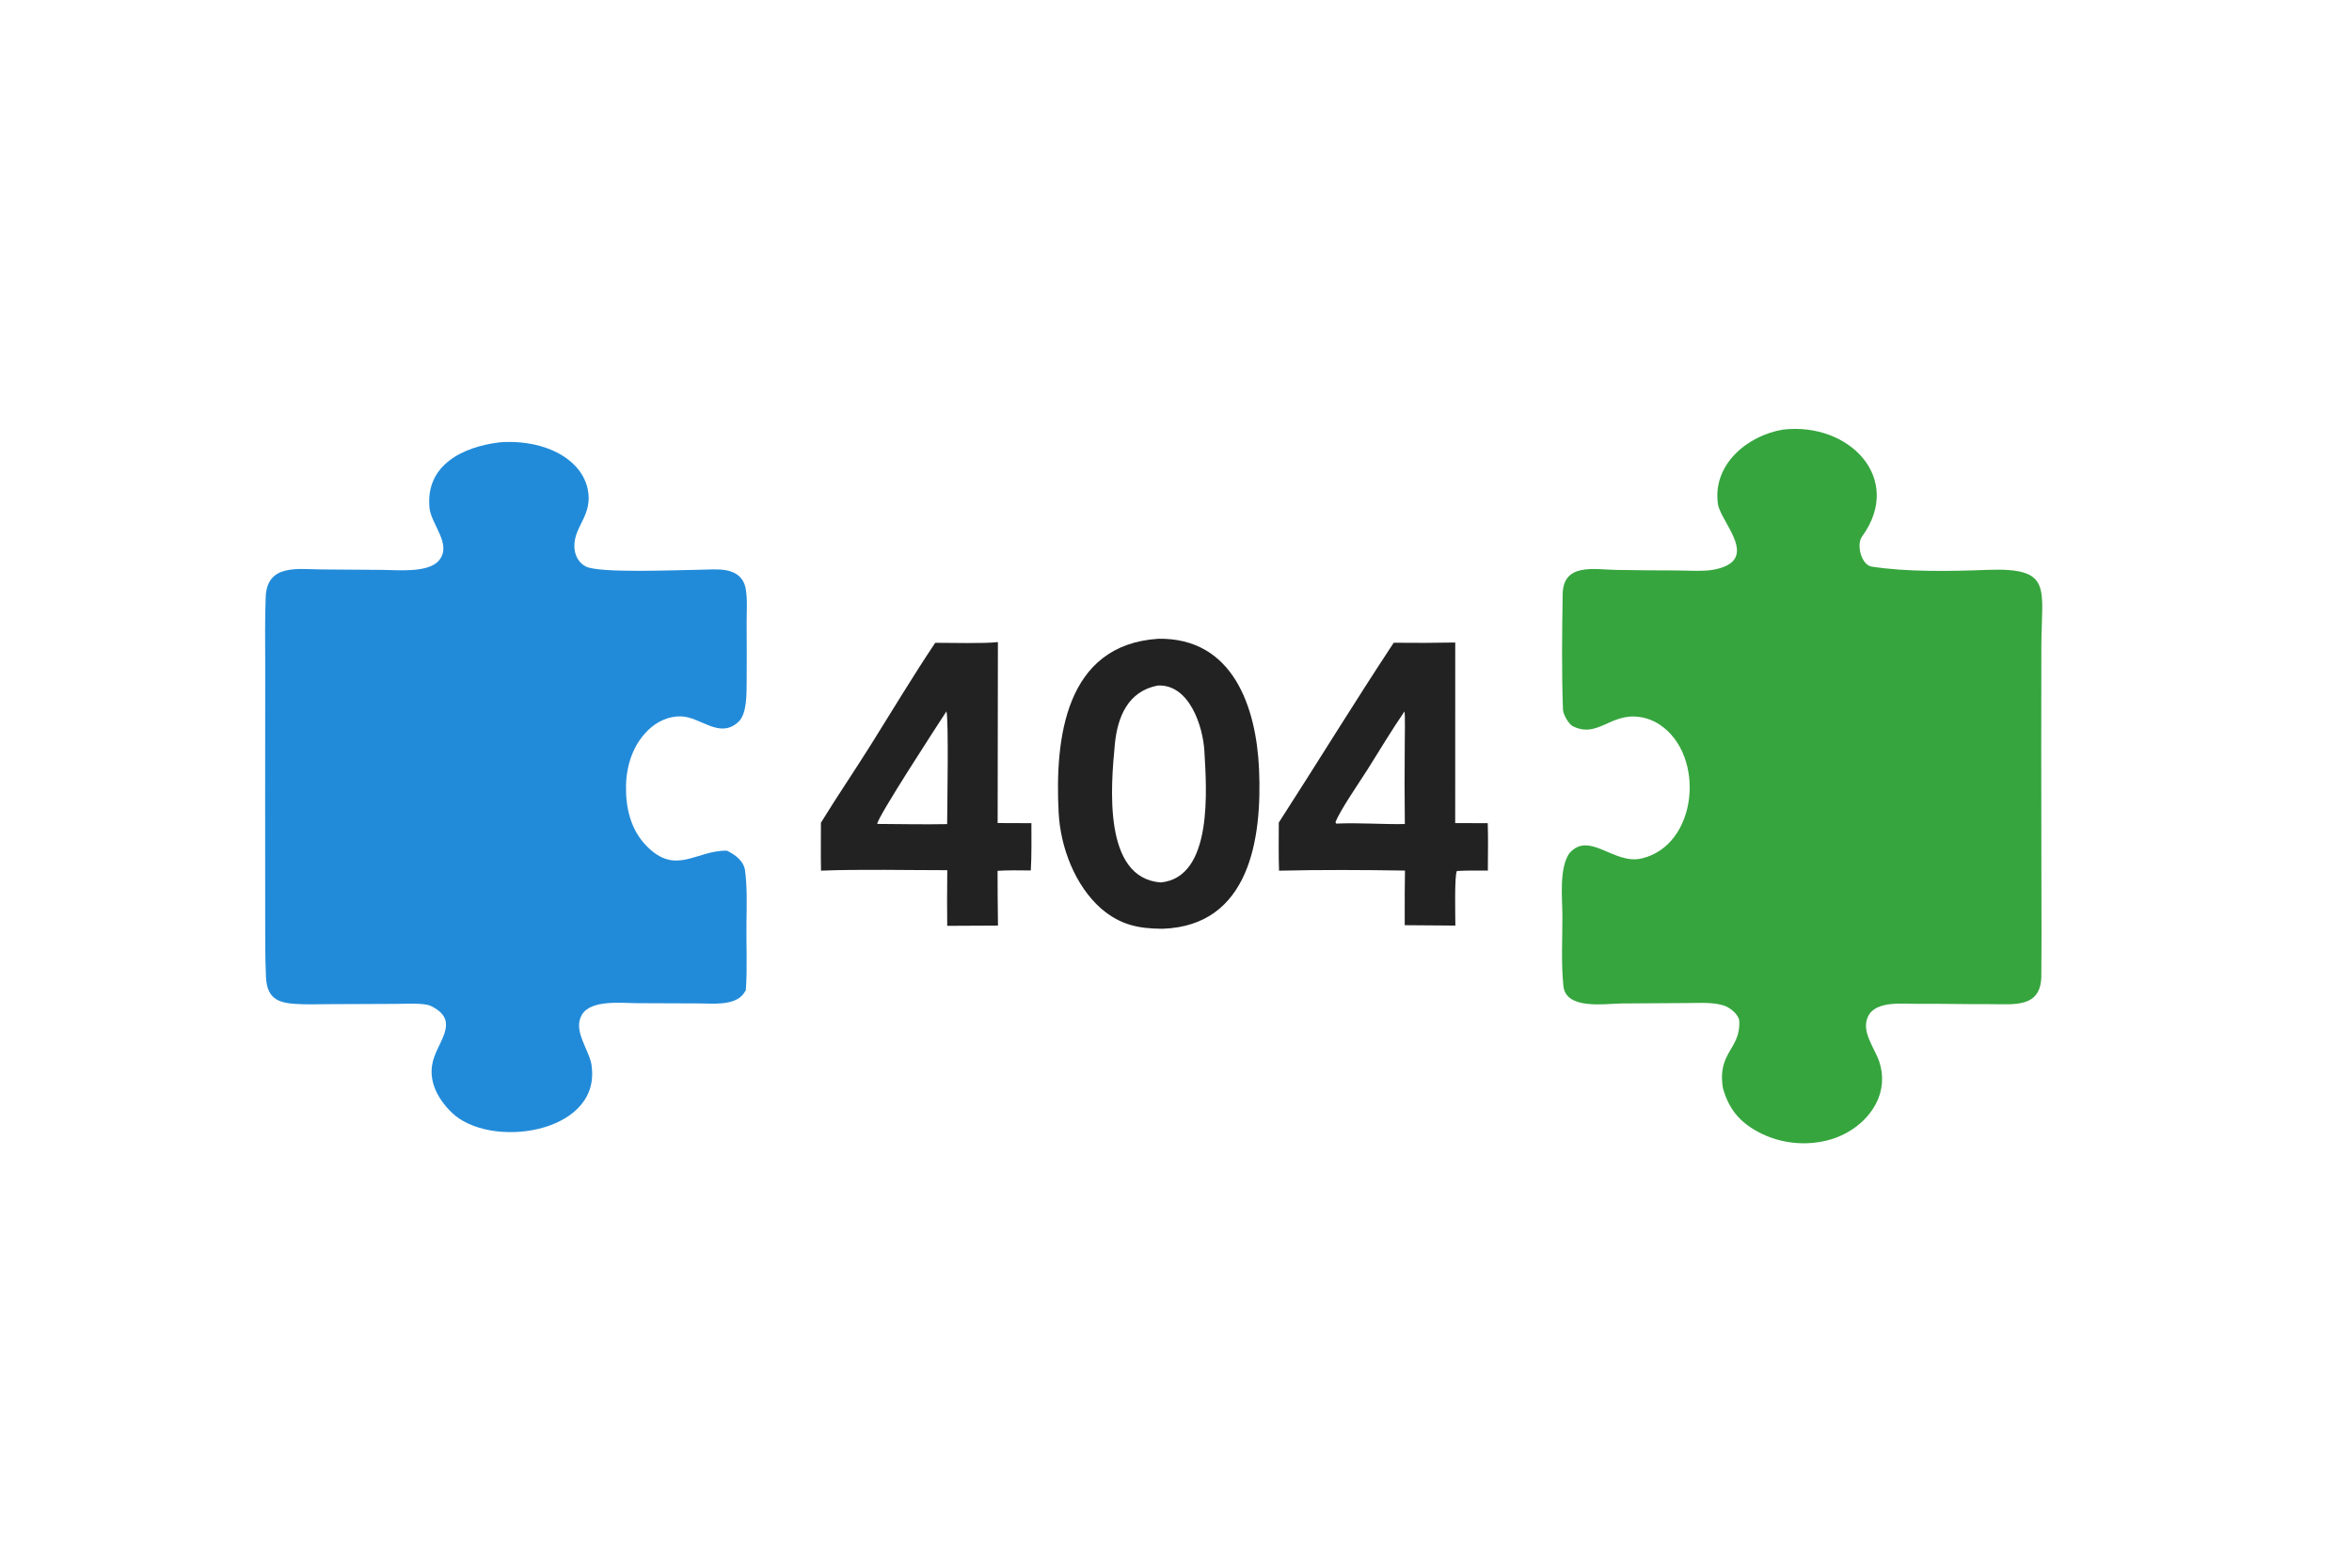
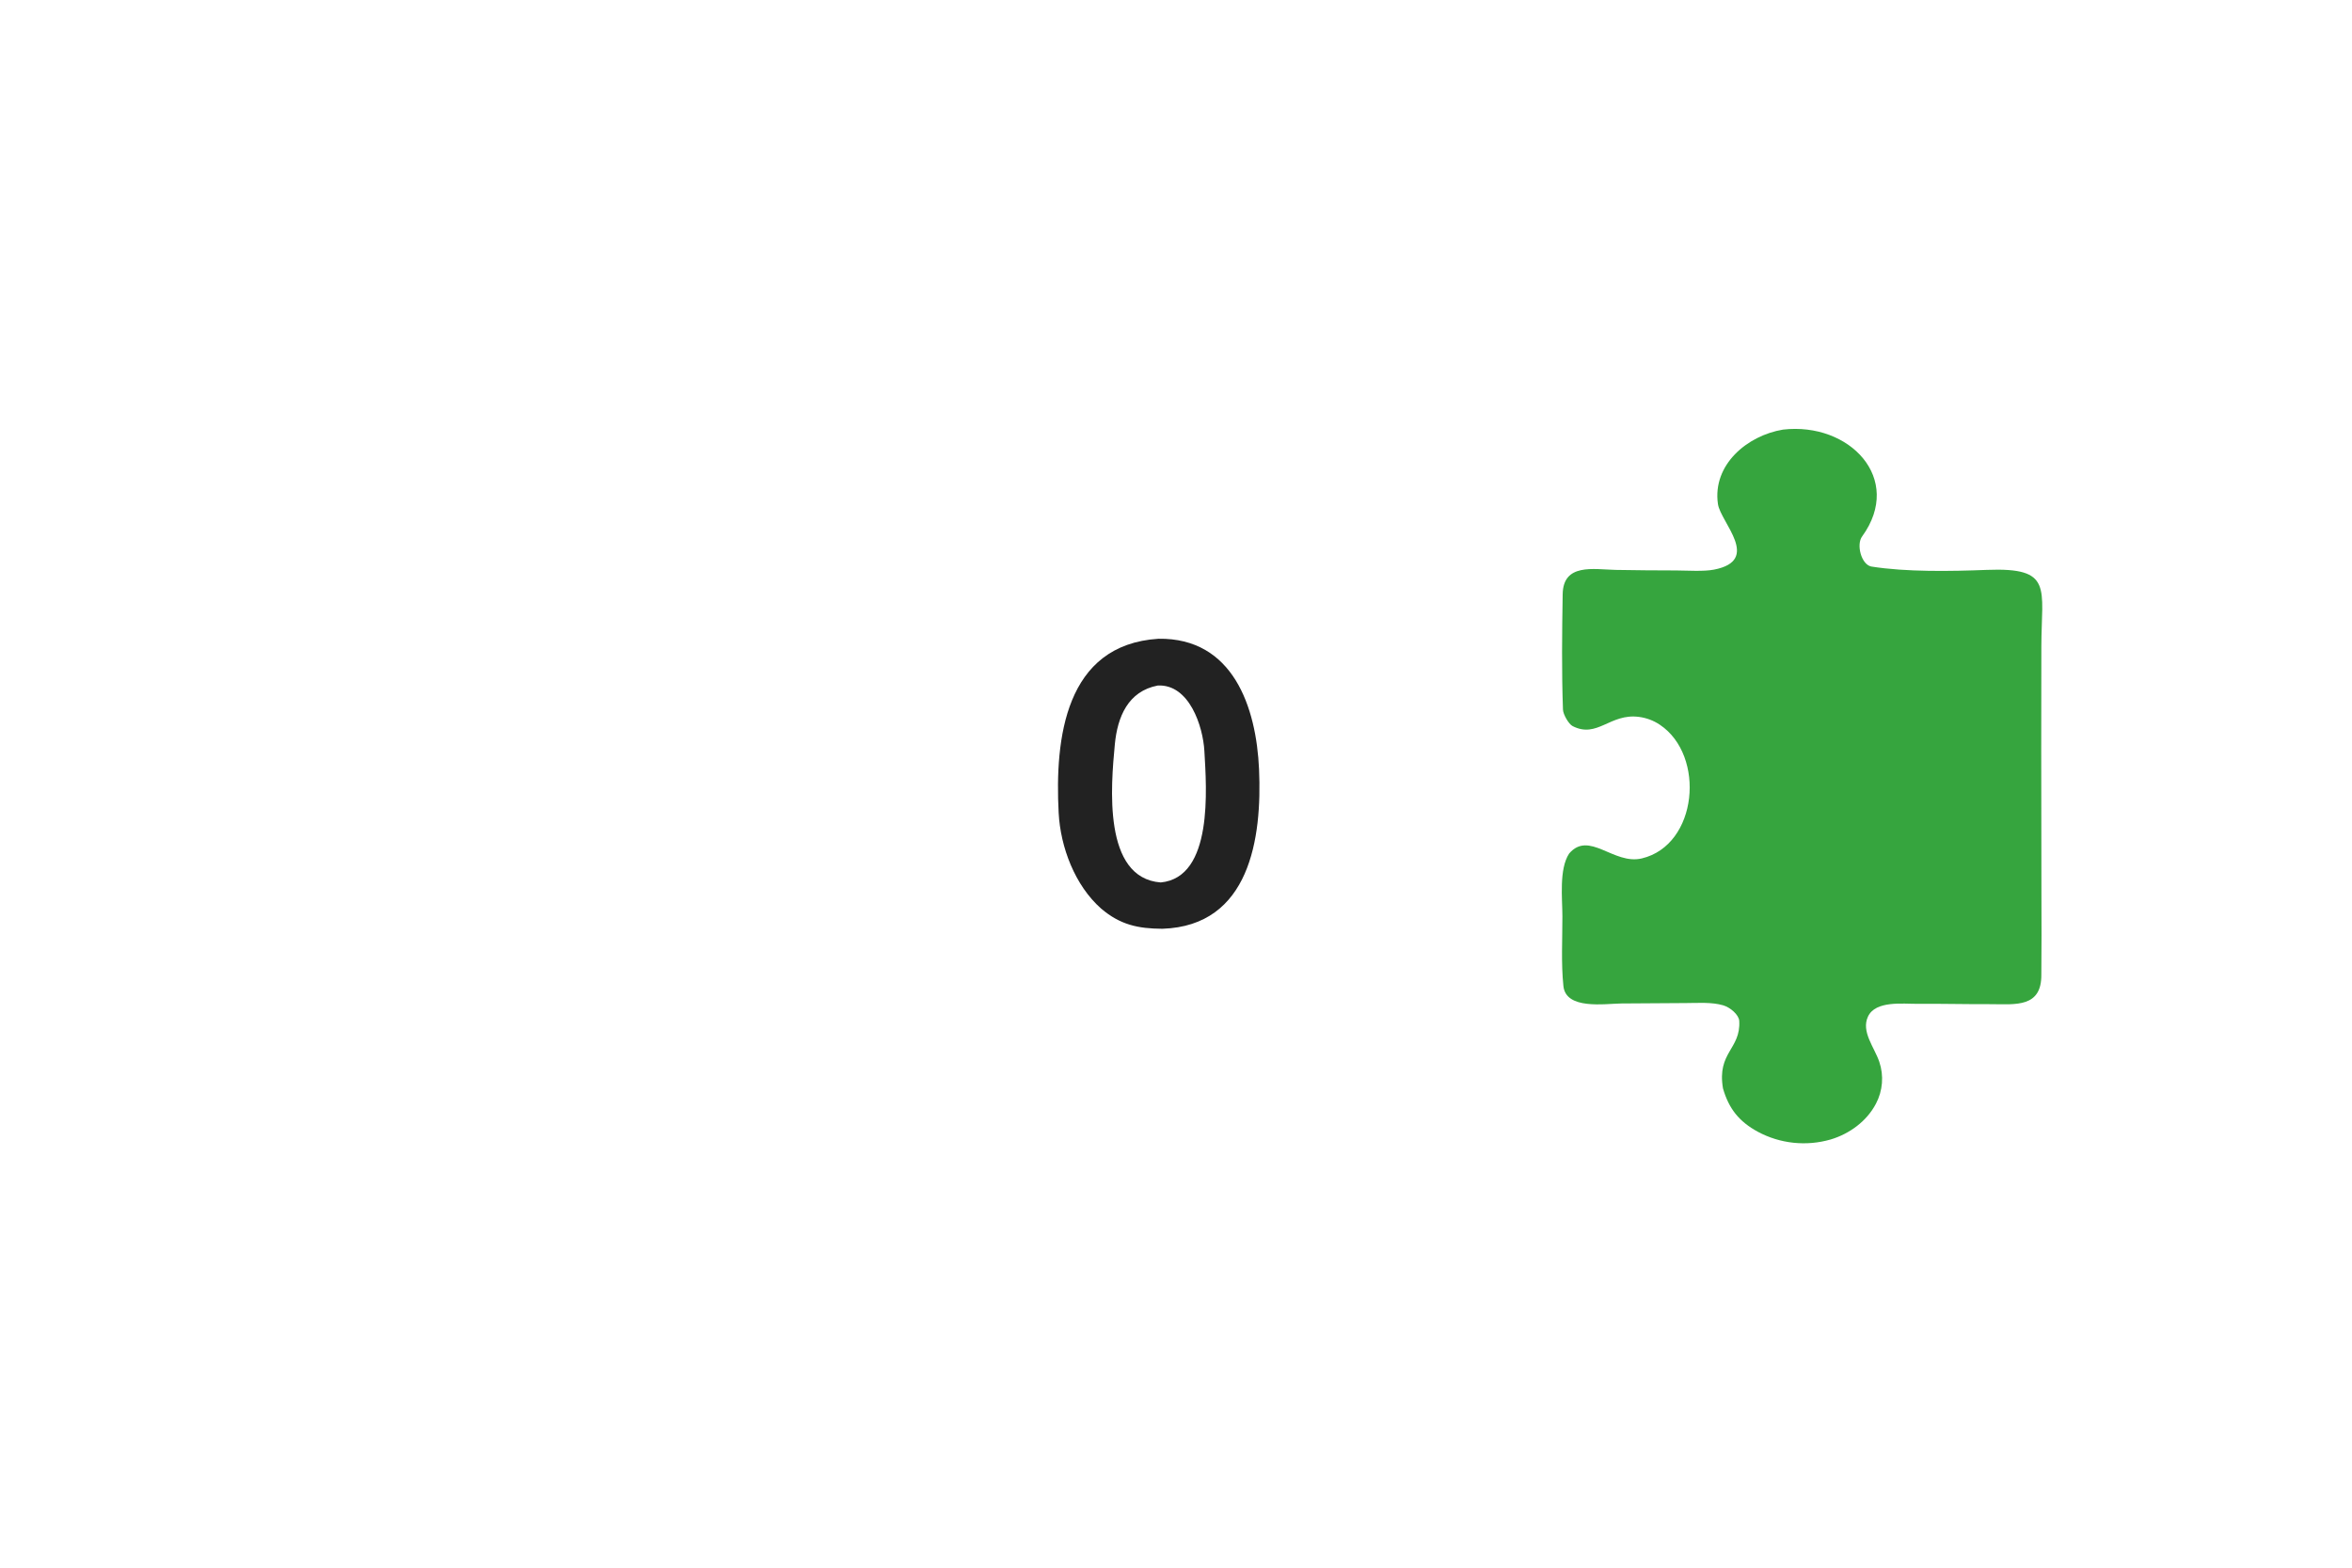
<svg xmlns="http://www.w3.org/2000/svg" width="750" height="500" viewBox="0 0 750 500">
  <path fill="#36A53E" transform="scale(0.488 0.488)" d="M1165.11 280.769C1208.5 275.758 1244.1 312.843 1216.81 350.564C1212.86 355.76 1216.15 368.835 1222.7 370.253C1245.48 373.919 1274.93 373.373 1298.21 372.465C1341.84 370.765 1333.97 384.161 1333.9 422.475L1333.82 490.658L1333.95 585.644C1333.99 602.652 1334.09 619.745 1333.89 636.726C1334.21 658.644 1317.13 656.36 1301.23 656.293C1285.08 656.377 1269.25 655.942 1253.07 656.075C1243.43 656.154 1225.6 653.809 1220.63 664.36C1215.97 674.241 1224.83 684.536 1228.01 693.982C1231.06 703.004 1230.27 712.883 1225.83 721.306C1219.84 732.797 1208.49 741.077 1196.2 744.734C1180.28 749.329 1163.2 747.512 1148.61 739.672C1136.34 732.991 1129.69 724.594 1125.87 711.366C1121.82 687.614 1137.53 685.862 1136.49 667.275C1136.26 663.187 1130.59 658.394 1126.01 657.047C1118.56 654.855 1109.66 655.529 1101.7 655.565L1059.47 655.84C1048.38 656.011 1023.2 660.051 1021.59 644.433C1020.05 629.581 1020.95 614.201 1020.93 598.786C1020.92 587.303 1018.63 568.131 1025.31 557.878C1038.39 542.544 1054.38 565.414 1072.78 561.043C1109.45 552.335 1114.63 493.821 1084.65 473.698C1080.57 470.948 1075.9 469.185 1071.02 468.549C1052.05 466.012 1043.76 482.839 1027.59 474.545C1025.05 473.238 1021.41 466.94 1021.3 463.767C1020.41 438.786 1020.7 413.461 1021.11 388.451C1021.39 367.928 1041.17 372.13 1055.76 372.471C1068.91 372.703 1082.07 372.821 1095.22 372.824C1102.46 372.852 1113.14 373.614 1119.94 372.298C1151.24 366.248 1124.31 341.447 1122.57 329.44C1118.84 303.695 1141.75 284.616 1165.11 280.769Z" />
-   <path fill="#228BD9" transform="scale(0.488 0.488)" d="M326.545 289.087C328.569 288.938 330.597 288.853 332.626 288.833C347.581 288.82 364.573 293.019 375.383 303.97C379.631 308.274 382.759 313.624 384.017 319.567C387.646 336.714 375.056 343.666 375.304 357.188C375.402 362.54 377.855 367.692 382.739 370.223C391.61 374.82 443.069 372.501 456.548 372.387C462.358 372.338 468.893 371.654 474.609 372.728C477.896 373.345 481.052 374.617 483.445 377.029C485.423 379.022 486.642 381.499 487.177 384.245C488.565 391.364 487.858 399.762 487.884 407.034C487.929 420.036 488.058 433.053 487.901 446.054C487.812 453.372 488.17 466.682 482.408 471.896C469.94 483.179 457.941 468.479 444.871 468.196C436.828 468.022 429.335 471.558 423.617 477.084C413.693 486.677 409.307 500.093 409.061 513.638C408.8 528.03 412.123 542.282 422.409 552.828C441.69 572.594 454.712 555.651 475.035 555.965C480.186 558.541 485.696 562.357 486.783 568.505C488.323 579.572 487.94 591.612 487.774 602.853C487.561 617.267 488.428 632.949 487.347 647.224C486.907 647.939 486.446 648.639 485.963 649.325C480.139 657.509 465.778 655.828 456.729 655.804L415.997 655.644C406.054 655.596 386.22 653.261 380.29 663.121C374.283 673.109 384.104 684.871 386.289 694.757L386.477 695.646C386.606 696.692 386.717 697.74 386.811 698.79C390.504 741.103 319.814 751.182 295.125 727.079C285.261 717.45 278.63 704.53 283.836 690.504C288.505 677.922 299.585 666.09 281.282 657.343C276.778 655.363 264.955 656.082 259.366 656.103L213.792 656.3C208.343 656.316 202.82 656.502 197.27 656.325C183.382 655.883 174.489 654.252 173.783 638.347C173.202 625.268 173.305 612.639 173.285 599.658L173.256 524.062L173.3 435.441C173.312 420.421 173.006 405.142 173.624 390.136C174.516 368.438 194.601 372.037 209.994 372.169L250.003 372.458C259.971 372.524 280.382 374.663 287.102 365.965C295.293 355.366 281.691 342.889 280.635 331.741C277.983 303.742 302.648 291.975 326.545 289.087Z" />
  <path fill="#222" transform="scale(0.488 0.488)" d="M756.996 417.472C805.731 416.773 820.907 462.155 822.711 502.799C824.707 547.76 816.707 605.161 759.553 607.013C743.697 606.937 732.004 604.447 719.529 593.83C702.368 578.685 692.945 553.714 691.766 531.226C689.222 482.728 695.947 421.341 756.996 417.472ZM758.443 576.742C792.908 573.476 788.373 515.255 786.991 490.863C786.069 474.593 777.099 447.06 756.569 448.032C737.075 451.72 730.161 468.582 728.465 486.576C725.943 513.332 720.436 573.849 758.443 576.742Z" />
-   <path fill="#222" transform="scale(0.488 0.488)" d="M611.122 420.115C621.545 420.093 642.664 420.724 652.067 419.649L651.901 537.912L673.963 537.998C673.97 548.135 674.159 558.827 673.571 568.901C666.205 568.826 659.202 568.697 651.845 569.135C651.785 580.954 652.021 593.085 652.117 604.929L618.946 605.095L618.86 588.706L618.985 568.73C592.75 568.734 562.384 568.018 536.484 569.032C536.258 558.868 536.427 547.931 536.42 537.71C546.935 520.589 558.509 503.611 569.232 486.482C583.107 464.315 596.583 441.815 611.122 420.115ZM573.252 538.489C588.22 538.573 603.993 538.905 618.899 538.609C618.927 529.201 619.992 470.082 618.436 464.927C612.964 473.322 572.597 535.263 573.252 538.489Z" />
-   <path fill="#222" transform="scale(0.488 0.488)" d="M910.706 420.076C924.107 420.239 937.509 420.191 950.908 419.931L950.88 537.938L972.138 537.998C972.51 547.918 972.244 558.994 972.214 568.997C965.345 568.946 958.888 568.876 952.025 569.24C950.276 571.428 950.98 600.126 950.996 604.927L917.901 604.674L917.907 583.267L918.07 568.978C891.564 568.537 862.216 568.415 835.768 569.049C835.41 558.834 835.606 547.879 835.612 537.606C860.662 498.792 885.419 458.34 910.706 420.076ZM873.142 538.28C888.058 537.58 903.032 538.842 917.972 538.568C917.761 521.038 917.748 503.506 917.931 485.975C917.946 482.692 918.23 466.922 917.749 464.976C909.52 476.913 901.36 490.604 893.56 502.972C888.586 510.859 875.745 529.342 872.649 537.369L873.142 538.28Z" />
</svg>